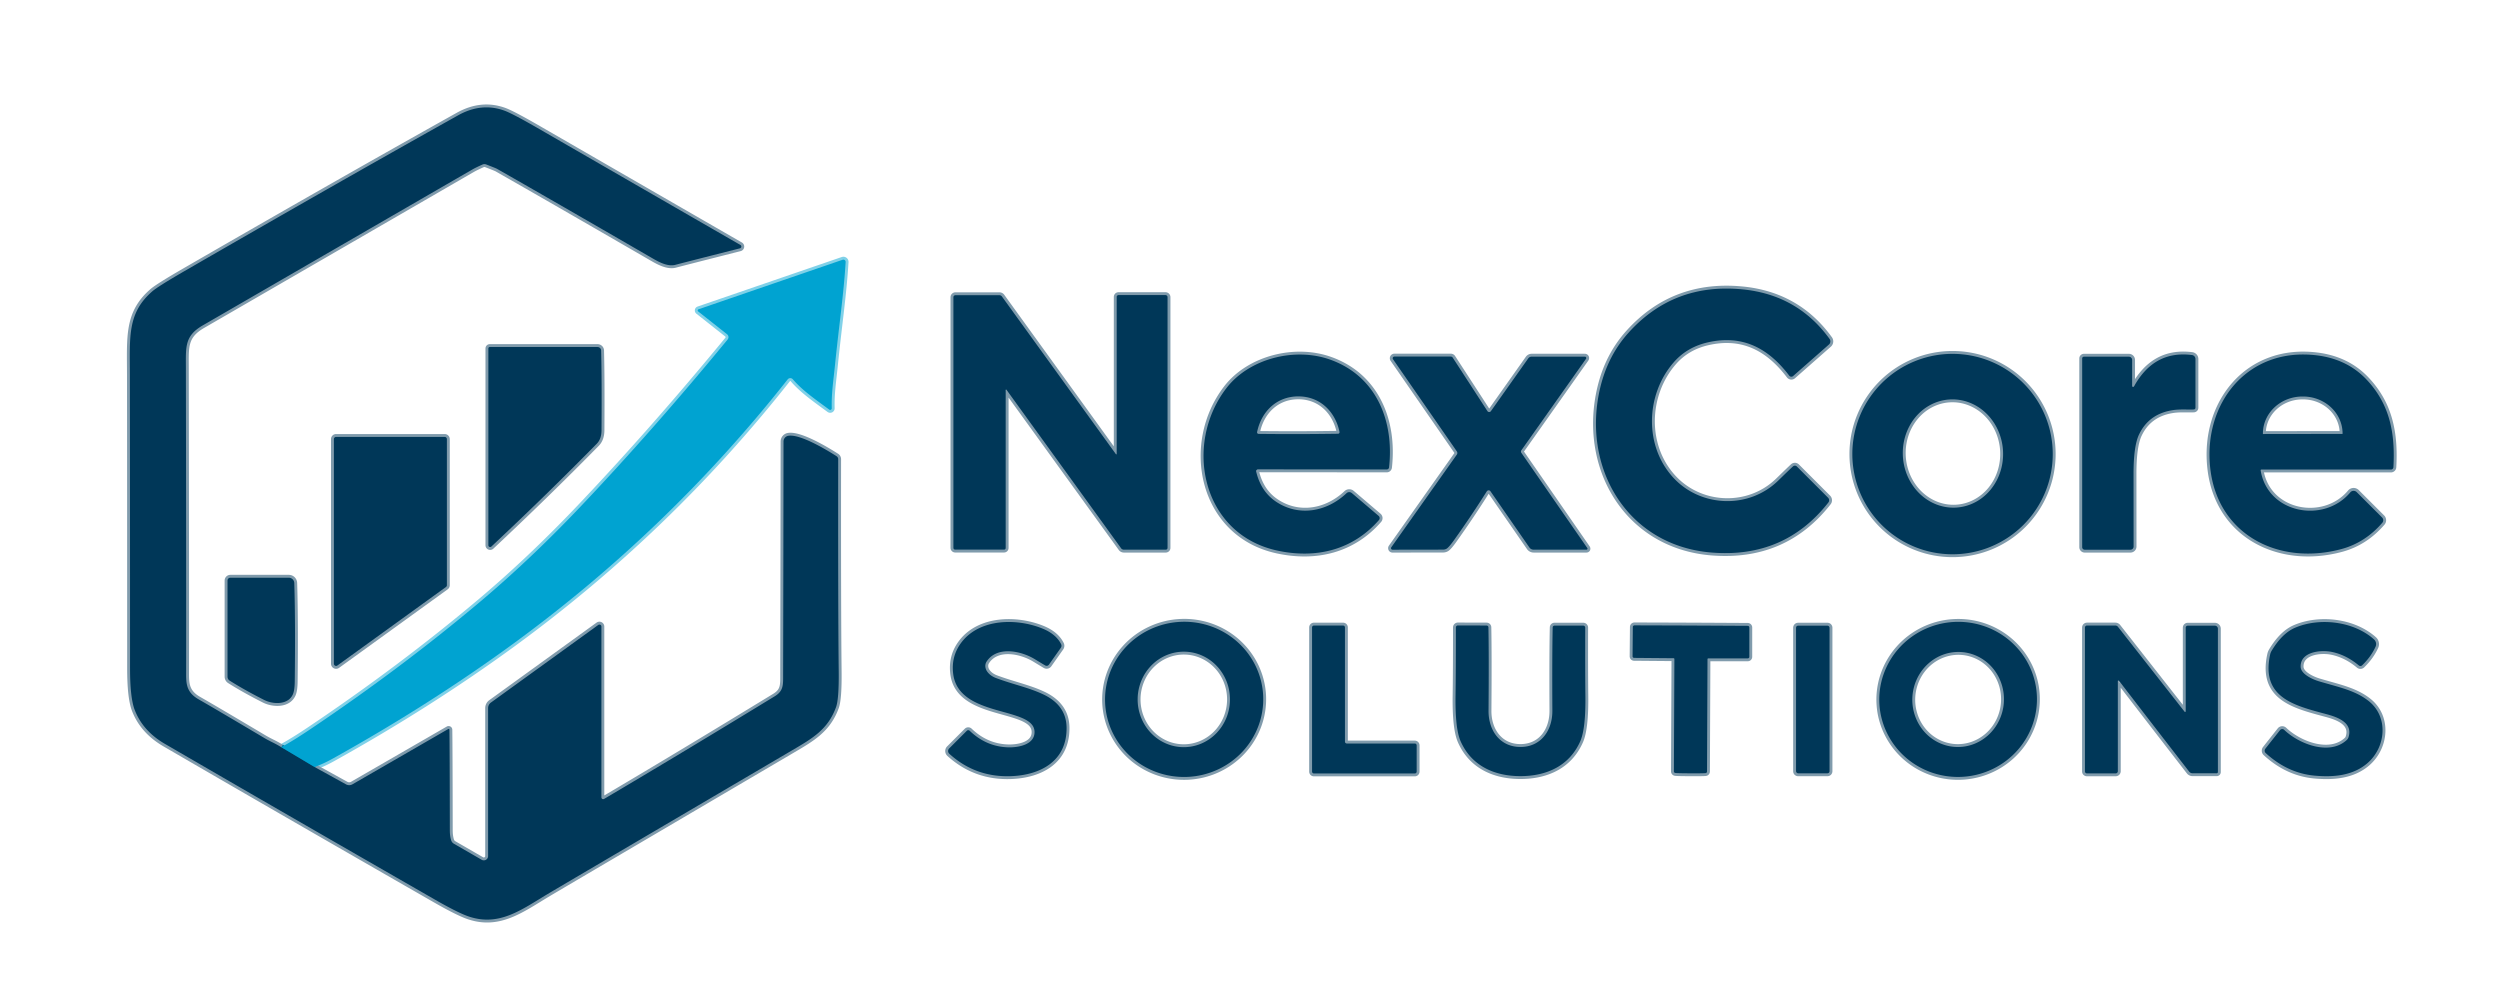
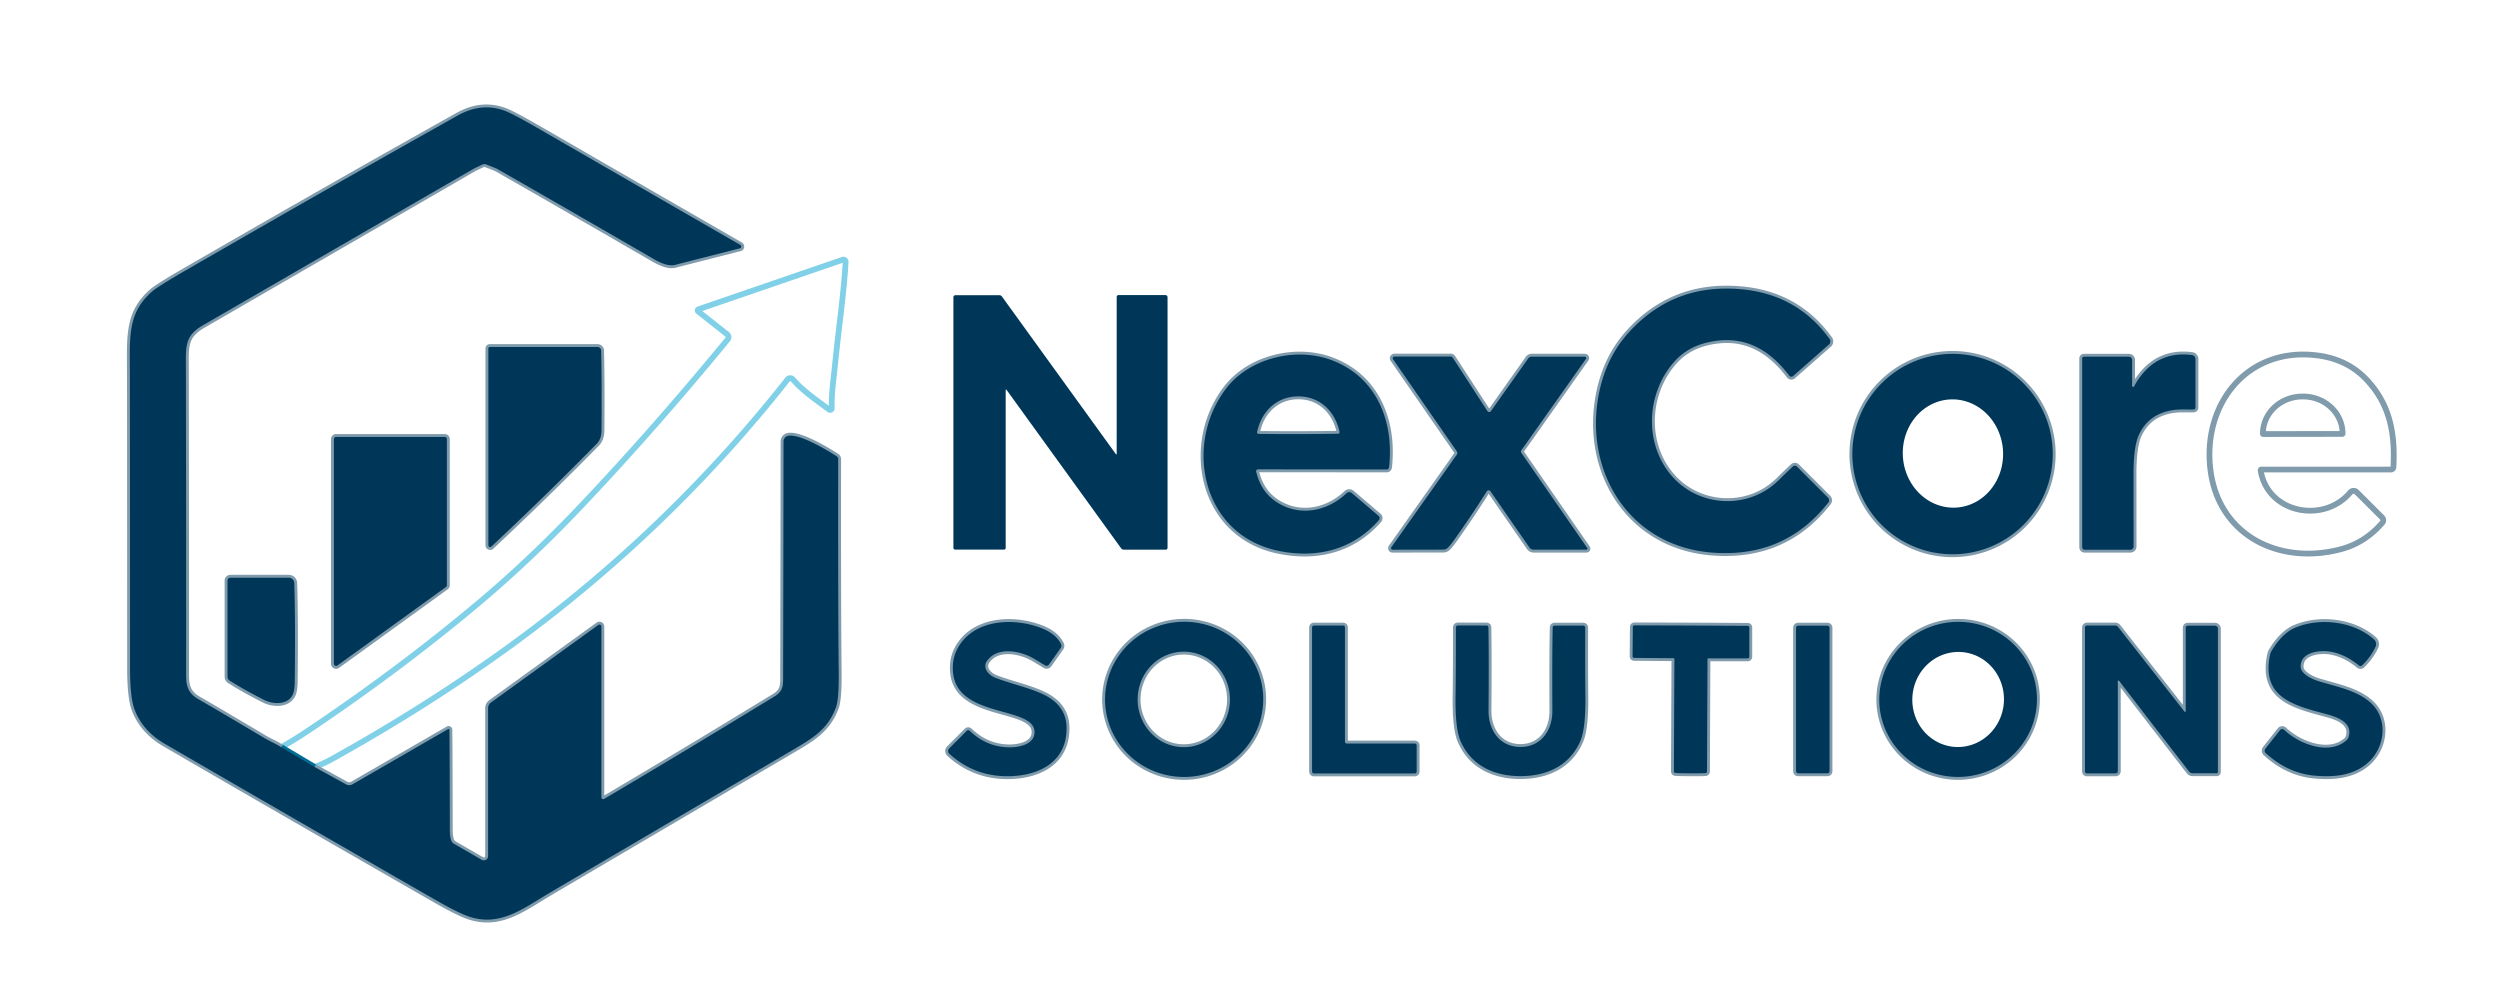
<svg xmlns="http://www.w3.org/2000/svg" version="1.1" viewBox="0.00 0.00 866.00 344.00" style="background-color:transparent;">
  <g stroke-width="2.00" fill="none" stroke-linecap="butt">
    <path stroke="#80d1e8" vector-effect="non-scaling-stroke" d="   M 108.97 265.69   Q 112.04 264.58 115.30 262.76   Q 148.94 244.05 177.77 223.00   Q 231.72 183.59 272.84 131.43   A 1.17 1.17 0.0 0 1 274.64 131.39   C 277.93 135.20 281.94 137.99 287.25 141.89   A 0.55 0.54 17.5 0 0 288.12 141.44   C 287.98 136.34 288.65 132.31 289.26 126.26   C 290.66 112.40 292.23 102.33 292.93 90.77   A 0.78 0.78 0.0 0 0 291.90 89.98   L 241.98 107.13   A 0.43 0.43 0.0 0 0 241.85 107.88   L 251.86 115.79   A 1.28 1.27 38.9 0 1 252.06 117.60   Q 226.40 148.81 201.17 175.41   Q 183.75 193.77 166.12 208.61   Q 139.06 231.37 107.70 252.46   Q 101.64 256.54 97.43 258.82" />
    <path stroke="#809bac" vector-effect="non-scaling-stroke" d="   M 97.43 258.82   Q 96.04 257.97 94.53 257.22   Q 92.67 256.30 91.59 255.66   Q 75.17 245.90 68.78 242.24   C 64.17 239.59 64.48 236.29 64.48 232.03   Q 64.52 204.09 64.39 127.49   C 64.38 120.11 63.92 116.37 70.23 112.72   Q 155.05 63.66 163.69 58.68   Q 164.81 58.03 167.15 56.99   A 1.66 1.65 -46.2 0 1 168.40 56.96   Q 171.80 58.27 172.21 58.51   Q 189.28 68.22 226.02 89.48   C 227.85 90.53 231.20 92.50 233.98 91.73   Q 235.45 91.32 256.32 86.02   A 0.63 0.63 0.0 0 0 256.48 84.86   Q 226.38 67.53 186.80 44.69   Q 177.75 39.46 174.87 38.38   Q 166.86 35.39 158.69 39.95   Q 116.98 63.25 63.93 93.89   Q 54.75 99.20 52.77 100.91   C 44.08 108.46 44.97 116.59 44.99 130.11   Q 45.04 162.61 45.05 231.50   Q 45.05 241.70 46.65 245.88   Q 49.47 253.23 57.11 257.67   Q 95.69 280.09 150.81 311.71   Q 158.80 316.29 162.48 317.51   C 173.02 321.00 180.71 315.07 189.69 309.70   Q 193.29 307.54 274.56 259.81   C 281.51 255.73 286.79 252.67 289.60 244.96   Q 290.64 242.11 290.53 232.44   Q 290.29 211.24 290.35 159.05   A 1.22 1.20 16.8 0 0 289.80 158.04   C 286.08 155.66 277.16 150.33 273.12 150.95   A 2.01 2.01 0.0 0 0 271.41 152.93   Q 271.36 198.54 271.28 233.25   C 271.27 237.11 271.53 239.25 268.40 241.17   Q 235.51 261.26 209.25 276.75   A 0.61 0.61 0.0 0 1 208.33 276.22   L 208.33 217.04   A 0.69 0.69 0.0 0 0 207.24 216.48   L 170.05 243.37   A 2.37 2.34 72.3 0 0 169.08 245.28   L 169.08 296.55   A 1.48 1.48 0.0 0 1 166.86 297.83   L 157.22 292.26   A 2.03 2.02 -84.1 0 1 156.30 291.12   Q 155.83 289.65 155.82 287.69   Q 155.78 259.16 155.68 252.78   A 0.28 0.28 0.0 0 0 155.26 252.54   L 122.10 271.68   A 2.27 2.26 44.2 0 1 119.88 271.71   L 108.97 265.69" />
    <path stroke="#006d95" vector-effect="non-scaling-stroke" d="   M 97.43 258.82   L 108.97 265.69" />
    <path stroke="#809bac" vector-effect="non-scaling-stroke" d="   M 621.08 161.57   Q 620.20 162.37 615.99 166.47   C 605.88 176.35 589.59 175.70 580.14 165.99   C 569.36 154.93 569.94 136.66 579.88 125.39   Q 584.43 120.24 591.56 118.60   C 603.76 115.80 612.65 120.73 619.79 130.12   A 0.92 0.92 0.0 0 0 621.14 130.26   L 633.56 119.33   A 1.43 1.43 0.0 0 0 633.77 117.42   Q 622.67 102.08 603.51 100.23   Q 579.78 97.94 564.20 115.17   Q 557.06 123.06 554.38 134.06   C 547.68 161.57 563.32 188.92 592.77 191.39   Q 618.12 193.51 633.34 174.07   A 1.26 1.26 0.0 0 0 633.24 172.40   L 622.44 161.60   A 0.99 0.98 -43.5 0 0 621.08 161.57" />
-     <path stroke="#809bac" vector-effect="non-scaling-stroke" d="   M 348.65 135.02   L 388.34 189.91   A 1.19 1.17 -17.2 0 0 389.31 190.41   L 403.82 190.41   A 0.63 0.62 90.0 0 0 404.44 189.78   L 404.44 102.94   A 0.72 0.72 0.0 0 0 403.72 102.22   L 387.45 102.22   A 0.63 0.63 0.0 0 0 386.82 102.85   L 386.82 157.25   A 0.15 0.14 -63.7 0 1 386.56 157.34   L 347.06 102.70   A 1.04 1.04 0.0 0 0 346.21 102.26   L 330.96 102.26   A 0.70 0.69 0.0 0 0 330.26 102.95   L 330.26 189.77   A 0.63 0.62 -0.0 0 0 330.89 190.39   L 347.80 190.39   A 0.57 0.57 0.0 0 0 348.37 189.82   L 348.37 135.11   A 0.15 0.15 0.0 0 1 348.65 135.02" />
    <path stroke="#809bac" vector-effect="non-scaling-stroke" d="   M 170.22 189.32   Q 189.44 171.30 206.72 153.71   Q 208.35 152.05 208.37 149.03   Q 208.49 131.15 208.24 121.43   A 1.26 1.25 -0.7 0 0 206.98 120.21   L 169.66 120.21   A 0.49 0.49 0.0 0 0 169.17 120.70   L 169.17 188.87   A 0.62 0.62 0.0 0 0 170.22 189.32" />
    <path stroke="#809bac" vector-effect="non-scaling-stroke" d="   M 711.07 157.29   A 34.71 34.71 0.0 0 0 676.36 122.58   A 34.71 34.71 0.0 0 0 641.65 157.29   A 34.71 34.71 0.0 0 0 676.36 192.00   A 34.71 34.71 0.0 0 0 711.07 157.29" />
    <path stroke="#809bac" vector-effect="non-scaling-stroke" d="   M 738.57 133.69   L 738.57 124.68   A 1.12 1.12 0.0 0 0 737.45 123.56   L 721.86 123.56   A 0.60 0.59 90.0 0 0 721.27 124.16   L 721.27 189.54   A 0.88 0.88 0.0 0 0 722.15 190.42   L 737.98 190.42   A 1.10 1.09 0.3 0 0 739.08 189.34   Q 739.08 188.15 739.06 164.18   Q 739.05 154.55 740.95 150.54   Q 744.28 143.50 752.32 142.13   C 755.08 141.65 757.74 141.95 759.93 141.84   A 0.61 0.60 -1.5 0 0 760.51 141.24   L 760.51 124.36   A 1.40 1.39 3.8 0 0 759.29 122.98   C 749.94 121.80 743.57 126.04 739.22 133.85   A 0.35 0.34 -30.7 0 1 738.57 133.69" />
    <path stroke="#809bac" vector-effect="non-scaling-stroke" d="   M 435.32 162.78   L 435.58 162.59   A 0.13 0.04 -28.2 0 1 435.63 162.58   L 480.37 162.62   A 0.81 0.80 -86.8 0 0 481.17 161.90   C 482.96 145.83 476.81 130.28 460.75 124.57   C 448.44 120.18 432.70 124.25 424.86 134.42   C 409.93 153.78 416.16 184.94 442.33 190.69   C 455.78 193.65 468.53 190.60 477.67 180.14   A 1.01 1.01 0.0 0 0 477.56 178.71   L 468.29 170.81   A 1.40 1.39 43.4 0 0 466.42 170.86   C 459.61 177.32 449.89 179.05 442.04 173.80   Q 436.76 170.27 435.12 163.30   A 0.51 0.50 66.7 0 1 435.32 162.78" />
    <path stroke="#809bac" vector-effect="non-scaling-stroke" d="   M 783.09 162.92   A 0.23 0.23 0.0 0 1 783.32 162.65   L 828.22 162.65   A 0.86 0.86 0.0 0 0 829.08 161.83   C 829.71 150.29 827.97 140.04 819.58 131.29   Q 812.95 124.39 802.58 123.10   C 778.55 120.12 763.00 139.74 765.66 162.44   C 768.35 185.47 789.62 196.03 811.15 190.17   Q 819.30 187.95 825.23 181.09   A 1.35 1.34 43.1 0 0 825.16 179.26   L 816.36 170.47   A 1.51 1.50 42.7 0 0 814.14 170.56   C 804.98 181.51 785.47 177.87 783.09 162.92" />
    <path stroke="#809bac" vector-effect="non-scaling-stroke" d="   M 548.99 123.54   L 530.60 123.54   A 1.53 1.51 17.1 0 0 529.35 124.19   L 516.45 142.42   A 0.73 0.73 0.0 0 1 515.24 142.40   L 503.22 123.88   A 0.81 0.81 0.0 0 0 502.54 123.51   L 483.03 123.51   A 0.59 0.59 0.0 0 0 482.54 124.44   L 504.65 156.37   A 0.97 0.97 0.0 0 1 504.65 157.47   L 481.94 189.59   A 0.53 0.53 0.0 0 0 482.37 190.42   L 499.90 190.39   A 2.39 2.38 -61.3 0 0 501.19 190.01   Q 502.01 189.43 503.65 187.14   Q 509.63 178.76 515.02 170.21   A 0.77 0.77 0.0 0 1 516.30 170.18   L 529.77 189.63   A 1.81 1.81 0.0 0 0 531.26 190.41   L 549.56 190.41   A 0.35 0.35 0.0 0 0 549.85 189.86   L 526.99 156.85   A 0.76 0.76 0.0 0 1 527.00 155.98   L 549.39 124.30   A 0.49 0.48 17.5 0 0 548.99 123.54" />
    <path stroke="#809bac" vector-effect="non-scaling-stroke" d="   M 116.42 151.35   A 0.76 0.76 0.0 0 0 115.66 152.11   L 115.66 229.91   A 0.76 0.76 0.0 0 0 116.87 230.53   L 154.49 203.33   A 0.76 0.76 0.0 0 0 154.80 202.71   L 154.80 152.11   A 0.76 0.76 0.0 0 0 154.04 151.35   L 116.42 151.35" />
    <path stroke="#809bac" vector-effect="non-scaling-stroke" d="   M 78.81 201.11   L 78.81 234.40   A 1.63 1.63 0.0 0 0 79.57 235.78   Q 84.73 239.04 91.54 242.48   C 94.63 244.03 99.86 244.26 101.48 240.45   Q 102.06 239.09 102.10 236.07   Q 102.35 215.63 101.94 201.98   A 1.91 1.91 0.0 0 0 100.03 200.12   L 79.80 200.12   A 0.99 0.99 0.0 0 0 78.81 201.11" />
    <path stroke="#809bac" vector-effect="non-scaling-stroke" d="   M 334.90 253.15   L 328.80 259.25   A 1.29 1.28 43.6 0 0 328.85 261.11   Q 337.88 269.32 350.24 268.86   C 360.58 268.47 369.67 263.54 369.46 251.92   C 369.35 246.26 366.05 242.75 361.42 240.55   C 356.42 238.18 351.23 237.18 345.11 234.91   Q 343.01 234.13 341.94 232.60   A 3.24 2.86 45.4 0 1 341.75 229.18   C 345.33 223.69 353.67 225.42 358.46 228.34   Q 361.48 230.18 362.08 230.52   A 0.97 0.97 0.0 0 0 363.35 230.24   L 367.47 224.40   A 1.22 1.20 -40.8 0 0 367.57 223.15   Q 365.82 219.63 361.03 217.70   C 352.17 214.11 339.58 214.29 333.25 222.27   Q 329.39 227.14 330.19 233.45   C 332.12 248.74 358.07 244.60 358.36 253.44   C 358.51 257.89 352.91 258.98 349.24 258.88   Q 341.66 258.66 335.90 253.14   A 0.71 0.71 0.0 0 0 334.90 253.15" />
    <path stroke="#809bac" vector-effect="non-scaling-stroke" d="   M 437.562 241.017   A 27.40 26.88 -2.6 0 0 408.971 215.408   A 27.40 26.88 -2.6 0 0 382.818 243.503   A 27.40 26.88 -2.6 0 0 411.409 269.112   A 27.40 26.88 -2.6 0 0 437.562 241.017" />
    <path stroke="#809bac" vector-effect="non-scaling-stroke" d="   M 705.534 240.365   A 27.31 26.86 -4.0 0 0 676.416 215.475   A 27.31 26.86 -4.0 0 0 651.047 244.175   A 27.31 26.86 -4.0 0 0 680.164 269.065   A 27.31 26.86 -4.0 0 0 705.534 240.365" />
    <path stroke="#809bac" vector-effect="non-scaling-stroke" d="   M 818.24 230.47   Q 821.31 227.51 822.89 224.03   A 2.21 2.20 33.0 0 0 822.34 221.47   C 815.14 215.08 803.34 213.89 795.02 217.45   Q 790.56 219.35 786.90 225.42   A 4.32 4.32 0.0 0 0 786.37 226.77   C 783.13 241.72 794.80 244.40 805.87 247.38   C 809.75 248.42 815.12 250.34 813.53 255.36   A 2.24 2.23 -12.7 0 1 812.90 256.35   C 806.88 261.89 796.29 257.67 791.25 252.83   A 0.99 0.99 0.0 0 0 789.79 252.93   L 784.72 259.35   A 1.11 1.11 0.0 0 0 784.84 260.86   Q 792.40 267.79 801.69 268.67   C 808.26 269.29 814.94 268.71 819.96 264.46   C 826.54 258.90 827.47 248.29 820.44 242.79   C 815.78 239.13 810.19 238.06 803.26 236.00   C 801.15 235.37 796.98 233.54 796.94 230.94   C 796.85 225.71 803.96 225.05 807.73 225.82   Q 812.72 226.85 817.10 230.51   A 0.86 0.85 42.9 0 0 818.24 230.47" />
    <path stroke="#809bac" vector-effect="non-scaling-stroke" d="   M 733.66 235.80   Q 733.87 235.62 734.10 235.91   Q 746.24 251.71 758.31 267.27   A 1.52 1.50 -18.4 0 0 759.51 267.86   L 767.85 267.86   A 0.43 0.43 0.0 0 0 768.28 267.43   L 768.28 217.78   A 1.05 1.04 0.0 0 0 767.23 216.74   L 757.82 216.74   A 0.69 0.69 0.0 0 0 757.13 217.43   L 757.13 246.40   A 0.22 0.22 0.0 0 1 756.74 246.54   L 733.64 217.11   A 1.16 1.13 -18.7 0 0 732.74 216.68   L 722.94 216.68   A 0.71 0.70 -0.0 0 0 722.23 217.38   L 722.23 267.23   A 0.67 0.67 0.0 0 0 722.90 267.90   L 732.87 267.90   A 0.76 0.75 90.0 0 0 733.62 267.14   L 733.62 235.88   A 0.10 0.10 0.0 0 1 733.66 235.80" />
    <path stroke="#809bac" vector-effect="non-scaling-stroke" d="   M 490.73 258.20   A 0.65 0.65 0.0 0 0 490.08 257.55   L 466.54 257.55   A 0.65 0.65 0.0 0 1 465.89 256.90   L 465.89 217.34   A 0.65 0.65 0.0 0 0 465.24 216.69   L 455.15 216.69   A 0.65 0.65 0.0 0 0 454.50 217.34   L 454.50 267.28   A 0.65 0.65 0.0 0 0 455.15 267.93   L 490.08 267.93   A 0.65 0.65 0.0 0 0 490.73 267.28   L 490.73 258.20" />
    <path stroke="#809bac" vector-effect="non-scaling-stroke" d="   M 526.65 268.85   C 535.84 268.86 543.67 265.22 547.40 256.78   Q 549.32 252.43 549.18 240.94   Q 549.08 233.00 549.12 217.41   A 0.70 0.70 0.0 0 0 548.42 216.71   L 538.49 216.71   A 0.64 0.64 0.0 0 0 537.85 217.34   Q 537.64 226.92 537.74 246.22   C 537.77 253.02 533.80 258.76 526.67 258.75   C 519.54 258.74 515.58 252.99 515.63 246.19   Q 515.78 226.89 515.59 217.31   A 0.64 0.64 0.0 0 0 514.96 216.68   L 505.03 216.65   A 0.70 0.70 0.0 0 0 504.32 217.35   Q 504.32 232.94 504.20 240.88   Q 504.03 252.37 505.94 256.72   C 509.65 265.18 517.47 268.84 526.65 268.85" />
    <path stroke="#809bac" vector-effect="non-scaling-stroke" d="   M 585.57 267.88   Q 590.24 267.90 590.85 267.80   A 0.55 0.55 0.0 0 0 591.31 267.26   L 591.48 228.33   A 0.28 0.27 0.0 0 1 591.76 228.06   L 605.43 228.06   A 0.54 0.54 0.0 0 0 605.97 227.52   L 605.97 217.36   A 0.58 0.57 0.2 0 0 605.40 216.79   Q 589.07 216.70 585.79 216.69   Q 582.51 216.67 566.19 216.62   A 0.58 0.57 0.2 0 0 565.61 217.19   L 565.52 227.35   A 0.54 0.54 0.0 0 0 566.06 227.89   L 579.73 228.01   A 0.28 0.27 0.5 0 1 580.01 228.28   L 579.84 267.21   A 0.55 0.55 0.0 0 0 580.30 267.75   Q 580.91 267.86 585.57 267.88" />
    <path stroke="#809bac" vector-effect="non-scaling-stroke" d="   M 633.75 217.44   A 0.72 0.72 0.0 0 0 633.03 216.72   L 622.87 216.72   A 0.72 0.72 0.0 0 0 622.15 217.44   L 622.15 267.16   A 0.72 0.72 0.0 0 0 622.87 267.88   L 633.03 267.88   A 0.72 0.72 0.0 0 0 633.75 267.16   L 633.75 217.44" />
-     <path stroke="#809bac" vector-effect="non-scaling-stroke" d="   M 675.322 138.377   A 18.76 17.37 -93.6 0 0 659.164 158.191   A 18.76 17.37 -93.6 0 0 677.678 175.823   A 18.76 17.37 -93.6 0 0 693.836 156.009   A 18.76 17.37 -93.6 0 0 675.322 138.377" />
    <path stroke="#809bac" vector-effect="non-scaling-stroke" d="   M 449.73 150.37   Q 456.43 150.35 463.49 150.25   A 0.54 0.53 83.9 0 0 464.01 149.60   C 462.51 142.50 457.20 137.29 449.71 137.31   C 442.21 137.32 436.93 142.55 435.46 149.66   A 0.54 0.53 -84.1 0 0 435.97 150.30   Q 443.04 150.38 449.73 150.37" />
-     <path stroke="#809bac" vector-effect="non-scaling-stroke" d="   M 783.97 150.35   L 811.37 150.31   A 0.10 0.10 0.0 0 0 811.47 150.21   L 811.47 150.15   A 13.69 12.82 -0.1 0 0 797.76 137.35   L 797.54 137.35   A 13.69 12.82 -0.1 0 0 783.87 150.19   L 783.87 150.25   A 0.10 0.10 0.0 0 0 783.97 150.35" />
+     <path stroke="#809bac" vector-effect="non-scaling-stroke" d="   M 783.97 150.35   L 811.37 150.31   A 0.10 0.10 0.0 0 0 811.47 150.21   A 13.69 12.82 -0.1 0 0 797.76 137.35   L 797.54 137.35   A 13.69 12.82 -0.1 0 0 783.87 150.19   L 783.87 150.25   A 0.10 0.10 0.0 0 0 783.97 150.35" />
    <path stroke="#809bac" vector-effect="non-scaling-stroke" d="   M 410.243 225.741   A 16.54 15.99 -89.4 0 0 394.081 242.113   A 16.54 15.99 -89.4 0 0 409.897 258.819   A 16.54 15.99 -89.4 0 0 426.059 242.447   A 16.54 15.99 -89.4 0 0 410.243 225.741" />
-     <path stroke="#809bac" vector-effect="non-scaling-stroke" d="   M 679.564 225.879   A 16.47 15.87 -85.6 0 0 662.477 241.083   A 16.47 15.87 -85.6 0 0 677.036 258.721   A 16.47 15.87 -85.6 0 0 694.123 243.518   A 16.47 15.87 -85.6 0 0 679.564 225.879" />
  </g>
  <path fill="none" d="   M 866.00 0.00   L 866.00 344.00   L 0.00 344.00   L 0.00 0.00   L 866.00 0.00   Z   M 108.97 265.69   Q 112.04 264.58 115.30 262.76   Q 148.94 244.05 177.77 223.00   Q 231.72 183.59 272.84 131.43   A 1.17 1.17 0.0 0 1 274.64 131.39   C 277.93 135.20 281.94 137.99 287.25 141.89   A 0.55 0.54 17.5 0 0 288.12 141.44   C 287.98 136.34 288.65 132.31 289.26 126.26   C 290.66 112.40 292.23 102.33 292.93 90.77   A 0.78 0.78 0.0 0 0 291.90 89.98   L 241.98 107.13   A 0.43 0.43 0.0 0 0 241.85 107.88   L 251.86 115.79   A 1.28 1.27 38.9 0 1 252.06 117.60   Q 226.40 148.81 201.17 175.41   Q 183.75 193.77 166.12 208.61   Q 139.06 231.37 107.70 252.46   Q 101.64 256.54 97.43 258.82   Q 96.04 257.97 94.53 257.22   Q 92.67 256.30 91.59 255.66   Q 75.17 245.90 68.78 242.24   C 64.17 239.59 64.48 236.29 64.48 232.03   Q 64.52 204.09 64.39 127.49   C 64.38 120.11 63.92 116.37 70.23 112.72   Q 155.05 63.66 163.69 58.68   Q 164.81 58.03 167.15 56.99   A 1.66 1.65 -46.2 0 1 168.40 56.96   Q 171.80 58.27 172.21 58.51   Q 189.28 68.22 226.02 89.48   C 227.85 90.53 231.20 92.50 233.98 91.73   Q 235.45 91.32 256.32 86.02   A 0.63 0.63 0.0 0 0 256.48 84.86   Q 226.38 67.53 186.80 44.69   Q 177.75 39.46 174.87 38.38   Q 166.86 35.39 158.69 39.95   Q 116.98 63.25 63.93 93.89   Q 54.75 99.20 52.77 100.91   C 44.08 108.46 44.97 116.59 44.99 130.11   Q 45.04 162.61 45.05 231.50   Q 45.05 241.70 46.65 245.88   Q 49.47 253.23 57.11 257.67   Q 95.69 280.09 150.81 311.71   Q 158.80 316.29 162.48 317.51   C 173.02 321.00 180.71 315.07 189.69 309.70   Q 193.29 307.54 274.56 259.81   C 281.51 255.73 286.79 252.67 289.60 244.96   Q 290.64 242.11 290.53 232.44   Q 290.29 211.24 290.35 159.05   A 1.22 1.20 16.8 0 0 289.80 158.04   C 286.08 155.66 277.16 150.33 273.12 150.95   A 2.01 2.01 0.0 0 0 271.41 152.93   Q 271.36 198.54 271.28 233.25   C 271.27 237.11 271.53 239.25 268.40 241.17   Q 235.51 261.26 209.25 276.75   A 0.61 0.61 0.0 0 1 208.33 276.22   L 208.33 217.04   A 0.69 0.69 0.0 0 0 207.24 216.48   L 170.05 243.37   A 2.37 2.34 72.3 0 0 169.08 245.28   L 169.08 296.55   A 1.48 1.48 0.0 0 1 166.86 297.83   L 157.22 292.26   A 2.03 2.02 -84.1 0 1 156.30 291.12   Q 155.83 289.65 155.82 287.69   Q 155.78 259.16 155.68 252.78   A 0.28 0.28 0.0 0 0 155.26 252.54   L 122.10 271.68   A 2.27 2.26 44.2 0 1 119.88 271.71   L 108.97 265.69   Z   M 621.08 161.57   Q 620.20 162.37 615.99 166.47   C 605.88 176.35 589.59 175.70 580.14 165.99   C 569.36 154.93 569.94 136.66 579.88 125.39   Q 584.43 120.24 591.56 118.60   C 603.76 115.80 612.65 120.73 619.79 130.12   A 0.92 0.92 0.0 0 0 621.14 130.26   L 633.56 119.33   A 1.43 1.43 0.0 0 0 633.77 117.42   Q 622.67 102.08 603.51 100.23   Q 579.78 97.94 564.20 115.17   Q 557.06 123.06 554.38 134.06   C 547.68 161.57 563.32 188.92 592.77 191.39   Q 618.12 193.51 633.34 174.07   A 1.26 1.26 0.0 0 0 633.24 172.40   L 622.44 161.60   A 0.99 0.98 -43.5 0 0 621.08 161.57   Z   M 348.65 135.02   L 388.34 189.91   A 1.19 1.17 -17.2 0 0 389.31 190.41   L 403.82 190.41   A 0.63 0.62 90.0 0 0 404.44 189.78   L 404.44 102.94   A 0.72 0.72 0.0 0 0 403.72 102.22   L 387.45 102.22   A 0.63 0.63 0.0 0 0 386.82 102.85   L 386.82 157.25   A 0.15 0.14 -63.7 0 1 386.56 157.34   L 347.06 102.70   A 1.04 1.04 0.0 0 0 346.21 102.26   L 330.96 102.26   A 0.70 0.69 0.0 0 0 330.26 102.95   L 330.26 189.77   A 0.63 0.62 -0.0 0 0 330.89 190.39   L 347.80 190.39   A 0.57 0.57 0.0 0 0 348.37 189.82   L 348.37 135.11   A 0.15 0.15 0.0 0 1 348.65 135.02   Z   M 170.22 189.32   Q 189.44 171.30 206.72 153.71   Q 208.35 152.05 208.37 149.03   Q 208.49 131.15 208.24 121.43   A 1.26 1.25 -0.7 0 0 206.98 120.21   L 169.66 120.21   A 0.49 0.49 0.0 0 0 169.17 120.70   L 169.17 188.87   A 0.62 0.62 0.0 0 0 170.22 189.32   Z   M 711.07 157.29   A 34.71 34.71 0.0 0 0 676.36 122.58   A 34.71 34.71 0.0 0 0 641.65 157.29   A 34.71 34.71 0.0 0 0 676.36 192.00   A 34.71 34.71 0.0 0 0 711.07 157.29   Z   M 738.57 133.69   L 738.57 124.68   A 1.12 1.12 0.0 0 0 737.45 123.56   L 721.86 123.56   A 0.60 0.59 90.0 0 0 721.27 124.16   L 721.27 189.54   A 0.88 0.88 0.0 0 0 722.15 190.42   L 737.98 190.42   A 1.10 1.09 0.3 0 0 739.08 189.34   Q 739.08 188.15 739.06 164.18   Q 739.05 154.55 740.95 150.54   Q 744.28 143.50 752.32 142.13   C 755.08 141.65 757.74 141.95 759.93 141.84   A 0.61 0.60 -1.5 0 0 760.51 141.24   L 760.51 124.36   A 1.40 1.39 3.8 0 0 759.29 122.98   C 749.94 121.80 743.57 126.04 739.22 133.85   A 0.35 0.34 -30.7 0 1 738.57 133.69   Z   M 435.32 162.78   L 435.58 162.59   A 0.13 0.04 -28.2 0 1 435.63 162.58   L 480.37 162.62   A 0.81 0.80 -86.8 0 0 481.17 161.90   C 482.96 145.83 476.81 130.28 460.75 124.57   C 448.44 120.18 432.70 124.25 424.86 134.42   C 409.93 153.78 416.16 184.94 442.33 190.69   C 455.78 193.65 468.53 190.60 477.67 180.14   A 1.01 1.01 0.0 0 0 477.56 178.71   L 468.29 170.81   A 1.40 1.39 43.4 0 0 466.42 170.86   C 459.61 177.32 449.89 179.05 442.04 173.80   Q 436.76 170.27 435.12 163.30   A 0.51 0.50 66.7 0 1 435.32 162.78   Z   M 783.09 162.92   A 0.23 0.23 0.0 0 1 783.32 162.65   L 828.22 162.65   A 0.86 0.86 0.0 0 0 829.08 161.83   C 829.71 150.29 827.97 140.04 819.58 131.29   Q 812.95 124.39 802.58 123.10   C 778.55 120.12 763.00 139.74 765.66 162.44   C 768.35 185.47 789.62 196.03 811.15 190.17   Q 819.30 187.95 825.23 181.09   A 1.35 1.34 43.1 0 0 825.16 179.26   L 816.36 170.47   A 1.51 1.50 42.7 0 0 814.14 170.56   C 804.98 181.51 785.47 177.87 783.09 162.92   Z   M 548.99 123.54   L 530.60 123.54   A 1.53 1.51 17.1 0 0 529.35 124.19   L 516.45 142.42   A 0.73 0.73 0.0 0 1 515.24 142.40   L 503.22 123.88   A 0.81 0.81 0.0 0 0 502.54 123.51   L 483.03 123.51   A 0.59 0.59 0.0 0 0 482.54 124.44   L 504.65 156.37   A 0.97 0.97 0.0 0 1 504.65 157.47   L 481.94 189.59   A 0.53 0.53 0.0 0 0 482.37 190.42   L 499.90 190.39   A 2.39 2.38 -61.3 0 0 501.19 190.01   Q 502.01 189.43 503.65 187.14   Q 509.63 178.76 515.02 170.21   A 0.77 0.77 0.0 0 1 516.30 170.18   L 529.77 189.63   A 1.81 1.81 0.0 0 0 531.26 190.41   L 549.56 190.41   A 0.35 0.35 0.0 0 0 549.85 189.86   L 526.99 156.85   A 0.76 0.76 0.0 0 1 527.00 155.98   L 549.39 124.30   A 0.49 0.48 17.5 0 0 548.99 123.54   Z   M 116.42 151.35   A 0.76 0.76 0.0 0 0 115.66 152.11   L 115.66 229.91   A 0.76 0.76 0.0 0 0 116.87 230.53   L 154.49 203.33   A 0.76 0.76 0.0 0 0 154.80 202.71   L 154.80 152.11   A 0.76 0.76 0.0 0 0 154.04 151.35   L 116.42 151.35   Z   M 78.81 201.11   L 78.81 234.40   A 1.63 1.63 0.0 0 0 79.57 235.78   Q 84.73 239.04 91.54 242.48   C 94.63 244.03 99.86 244.26 101.48 240.45   Q 102.06 239.09 102.10 236.07   Q 102.35 215.63 101.94 201.98   A 1.91 1.91 0.0 0 0 100.03 200.12   L 79.80 200.12   A 0.99 0.99 0.0 0 0 78.81 201.11   Z   M 334.90 253.15   L 328.80 259.25   A 1.29 1.28 43.6 0 0 328.85 261.11   Q 337.88 269.32 350.24 268.86   C 360.58 268.47 369.67 263.54 369.46 251.92   C 369.35 246.26 366.05 242.75 361.42 240.55   C 356.42 238.18 351.23 237.18 345.11 234.91   Q 343.01 234.13 341.94 232.60   A 3.24 2.86 45.4 0 1 341.75 229.18   C 345.33 223.69 353.67 225.42 358.46 228.34   Q 361.48 230.18 362.08 230.52   A 0.97 0.97 0.0 0 0 363.35 230.24   L 367.47 224.40   A 1.22 1.20 -40.8 0 0 367.57 223.15   Q 365.82 219.63 361.03 217.70   C 352.17 214.11 339.58 214.29 333.25 222.27   Q 329.39 227.14 330.19 233.45   C 332.12 248.74 358.07 244.60 358.36 253.44   C 358.51 257.89 352.91 258.98 349.24 258.88   Q 341.66 258.66 335.90 253.14   A 0.71 0.71 0.0 0 0 334.90 253.15   Z   M 437.562 241.017   A 27.40 26.88 -2.6 0 0 408.971 215.408   A 27.40 26.88 -2.6 0 0 382.818 243.503   A 27.40 26.88 -2.6 0 0 411.409 269.112   A 27.40 26.88 -2.6 0 0 437.562 241.017   Z   M 705.534 240.365   A 27.31 26.86 -4.0 0 0 676.416 215.475   A 27.31 26.86 -4.0 0 0 651.047 244.175   A 27.31 26.86 -4.0 0 0 680.164 269.065   A 27.31 26.86 -4.0 0 0 705.534 240.365   Z   M 818.24 230.47   Q 821.31 227.51 822.89 224.03   A 2.21 2.20 33.0 0 0 822.34 221.47   C 815.14 215.08 803.34 213.89 795.02 217.45   Q 790.56 219.35 786.90 225.42   A 4.32 4.32 0.0 0 0 786.37 226.77   C 783.13 241.72 794.80 244.40 805.87 247.38   C 809.75 248.42 815.12 250.34 813.53 255.36   A 2.24 2.23 -12.7 0 1 812.90 256.35   C 806.88 261.89 796.29 257.67 791.25 252.83   A 0.99 0.99 0.0 0 0 789.79 252.93   L 784.72 259.35   A 1.11 1.11 0.0 0 0 784.84 260.86   Q 792.40 267.79 801.69 268.67   C 808.26 269.29 814.94 268.71 819.96 264.46   C 826.54 258.90 827.47 248.29 820.44 242.79   C 815.78 239.13 810.19 238.06 803.26 236.00   C 801.15 235.37 796.98 233.54 796.94 230.94   C 796.85 225.71 803.96 225.05 807.73 225.82   Q 812.72 226.85 817.10 230.51   A 0.86 0.85 42.9 0 0 818.24 230.47   Z   M 733.66 235.80   Q 733.87 235.62 734.10 235.91   Q 746.24 251.71 758.31 267.27   A 1.52 1.50 -18.4 0 0 759.51 267.86   L 767.85 267.86   A 0.43 0.43 0.0 0 0 768.28 267.43   L 768.28 217.78   A 1.05 1.04 0.0 0 0 767.23 216.74   L 757.82 216.74   A 0.69 0.69 0.0 0 0 757.13 217.43   L 757.13 246.40   A 0.22 0.22 0.0 0 1 756.74 246.54   L 733.64 217.11   A 1.16 1.13 -18.7 0 0 732.74 216.68   L 722.94 216.68   A 0.71 0.70 -0.0 0 0 722.23 217.38   L 722.23 267.23   A 0.67 0.67 0.0 0 0 722.90 267.90   L 732.87 267.90   A 0.76 0.75 90.0 0 0 733.62 267.14   L 733.62 235.88   A 0.10 0.10 0.0 0 1 733.66 235.80   Z   M 490.73 258.20   A 0.65 0.65 0.0 0 0 490.08 257.55   L 466.54 257.55   A 0.65 0.65 0.0 0 1 465.89 256.90   L 465.89 217.34   A 0.65 0.65 0.0 0 0 465.24 216.69   L 455.15 216.69   A 0.65 0.65 0.0 0 0 454.50 217.34   L 454.50 267.28   A 0.65 0.65 0.0 0 0 455.15 267.93   L 490.08 267.93   A 0.65 0.65 0.0 0 0 490.73 267.28   L 490.73 258.20   Z   M 526.65 268.85   C 535.84 268.86 543.67 265.22 547.40 256.78   Q 549.32 252.43 549.18 240.94   Q 549.08 233.00 549.12 217.41   A 0.70 0.70 0.0 0 0 548.42 216.71   L 538.49 216.71   A 0.64 0.64 0.0 0 0 537.85 217.34   Q 537.64 226.92 537.74 246.22   C 537.77 253.02 533.80 258.76 526.67 258.75   C 519.54 258.74 515.58 252.99 515.63 246.19   Q 515.78 226.89 515.59 217.31   A 0.64 0.64 0.0 0 0 514.96 216.68   L 505.03 216.65   A 0.70 0.70 0.0 0 0 504.32 217.35   Q 504.32 232.94 504.20 240.88   Q 504.03 252.37 505.94 256.72   C 509.65 265.18 517.47 268.84 526.65 268.85   Z   M 585.57 267.88   Q 590.24 267.90 590.85 267.80   A 0.55 0.55 0.0 0 0 591.31 267.26   L 591.48 228.33   A 0.28 0.27 0.0 0 1 591.76 228.06   L 605.43 228.06   A 0.54 0.54 0.0 0 0 605.97 227.52   L 605.97 217.36   A 0.58 0.57 0.2 0 0 605.40 216.79   Q 589.07 216.70 585.79 216.69   Q 582.51 216.67 566.19 216.62   A 0.58 0.57 0.2 0 0 565.61 217.19   L 565.52 227.35   A 0.54 0.54 0.0 0 0 566.06 227.89   L 579.73 228.01   A 0.28 0.27 0.5 0 1 580.01 228.28   L 579.84 267.21   A 0.55 0.55 0.0 0 0 580.30 267.75   Q 580.91 267.86 585.57 267.88   Z   M 633.75 217.44   A 0.72 0.72 0.0 0 0 633.03 216.72   L 622.87 216.72   A 0.72 0.72 0.0 0 0 622.15 217.44   L 622.15 267.16   A 0.72 0.72 0.0 0 0 622.87 267.88   L 633.03 267.88   A 0.72 0.72 0.0 0 0 633.75 267.16   L 633.75 217.44   Z" />
  <path fill="#003758" d="   M 97.43 258.82   L 108.97 265.69   L 119.88 271.71   A 2.27 2.26 44.2 0 0 122.10 271.68   L 155.26 252.54   A 0.28 0.28 0.0 0 1 155.68 252.78   Q 155.78 259.16 155.82 287.69   Q 155.83 289.65 156.30 291.12   A 2.03 2.02 -84.1 0 0 157.22 292.26   L 166.86 297.83   A 1.48 1.48 0.0 0 0 169.08 296.55   L 169.08 245.28   A 2.37 2.34 72.3 0 1 170.05 243.37   L 207.24 216.48   A 0.69 0.69 0.0 0 1 208.33 217.04   L 208.33 276.22   A 0.61 0.61 0.0 0 0 209.25 276.75   Q 235.51 261.26 268.40 241.17   C 271.53 239.25 271.27 237.11 271.28 233.25   Q 271.36 198.54 271.41 152.93   A 2.01 2.01 0.0 0 1 273.12 150.95   C 277.16 150.33 286.08 155.66 289.80 158.04   A 1.22 1.20 16.8 0 1 290.35 159.05   Q 290.29 211.24 290.53 232.44   Q 290.64 242.11 289.60 244.96   C 286.79 252.67 281.51 255.73 274.56 259.81   Q 193.29 307.54 189.69 309.70   C 180.71 315.07 173.02 321.00 162.48 317.51   Q 158.80 316.29 150.81 311.71   Q 95.69 280.09 57.11 257.67   Q 49.47 253.23 46.65 245.88   Q 45.05 241.70 45.05 231.50   Q 45.04 162.61 44.99 130.11   C 44.97 116.59 44.08 108.46 52.77 100.91   Q 54.75 99.20 63.93 93.89   Q 116.98 63.25 158.69 39.95   Q 166.86 35.39 174.87 38.38   Q 177.75 39.46 186.80 44.69   Q 226.38 67.53 256.48 84.86   A 0.63 0.63 0.0 0 1 256.32 86.02   Q 235.45 91.32 233.98 91.73   C 231.20 92.50 227.85 90.53 226.02 89.48   Q 189.28 68.22 172.21 58.51   Q 171.80 58.27 168.40 56.96   A 1.66 1.65 -46.2 0 0 167.15 56.99   Q 164.81 58.03 163.69 58.68   Q 155.05 63.66 70.23 112.72   C 63.92 116.37 64.38 120.11 64.39 127.49   Q 64.52 204.09 64.48 232.03   C 64.48 236.29 64.17 239.59 68.78 242.24   Q 75.17 245.90 91.59 255.66   Q 92.67 256.30 94.53 257.22   Q 96.04 257.97 97.43 258.82   Z" />
-   <path fill="#00a3d1" d="   M 108.97 265.69   L 97.43 258.82   Q 101.64 256.54 107.70 252.46   Q 139.06 231.37 166.12 208.61   Q 183.75 193.77 201.17 175.41   Q 226.40 148.81 252.06 117.60   A 1.28 1.27 38.9 0 0 251.86 115.79   L 241.85 107.88   A 0.43 0.43 0.0 0 1 241.98 107.13   L 291.90 89.98   A 0.78 0.78 0.0 0 1 292.93 90.77   C 292.23 102.33 290.66 112.40 289.26 126.26   C 288.65 132.31 287.98 136.34 288.12 141.44   A 0.55 0.54 17.5 0 1 287.25 141.89   C 281.94 137.99 277.93 135.20 274.64 131.39   A 1.17 1.17 0.0 0 0 272.84 131.43   Q 231.72 183.59 177.77 223.00   Q 148.94 244.05 115.30 262.76   Q 112.04 264.58 108.97 265.69   Z" />
  <path fill="#003758" d="   M 621.08 161.57   A 0.99 0.98 -43.5 0 1 622.44 161.60   L 633.24 172.40   A 1.26 1.26 0.0 0 1 633.34 174.07   Q 618.12 193.51 592.77 191.39   C 563.32 188.92 547.68 161.57 554.38 134.06   Q 557.06 123.06 564.20 115.17   Q 579.78 97.94 603.51 100.23   Q 622.67 102.08 633.77 117.42   A 1.43 1.43 0.0 0 1 633.56 119.33   L 621.14 130.26   A 0.92 0.92 0.0 0 1 619.79 130.12   C 612.65 120.73 603.76 115.80 591.56 118.60   Q 584.43 120.24 579.88 125.39   C 569.94 136.66 569.36 154.93 580.14 165.99   C 589.59 175.70 605.88 176.35 615.99 166.47   Q 620.20 162.37 621.08 161.57   Z" />
  <path fill="#003758" d="   M 348.65 135.02   A 0.15 0.15 0.0 0 0 348.37 135.11   L 348.37 189.82   A 0.57 0.57 0.0 0 1 347.80 190.39   L 330.89 190.39   A 0.63 0.62 -0.0 0 1 330.26 189.77   L 330.26 102.95   A 0.70 0.69 0.0 0 1 330.96 102.26   L 346.21 102.26   A 1.04 1.04 0.0 0 1 347.06 102.70   L 386.56 157.34   A 0.15 0.14 -63.7 0 0 386.82 157.25   L 386.82 102.85   A 0.63 0.63 0.0 0 1 387.45 102.22   L 403.72 102.22   A 0.72 0.72 0.0 0 1 404.44 102.94   L 404.44 189.78   A 0.63 0.62 -90.0 0 1 403.82 190.41   L 389.31 190.41   A 1.19 1.17 -17.2 0 1 388.34 189.91   L 348.65 135.02   Z" />
  <path fill="#003758" d="   M 170.22 189.32   A 0.62 0.62 0.0 0 1 169.17 188.87   L 169.17 120.70   A 0.49 0.49 0.0 0 1 169.66 120.21   L 206.98 120.21   A 1.26 1.25 -0.7 0 1 208.24 121.43   Q 208.49 131.15 208.37 149.03   Q 208.35 152.05 206.72 153.71   Q 189.44 171.30 170.22 189.32   Z" />
  <path fill="#003758" d="   M 711.07 157.29   A 34.71 34.71 0.0 0 1 676.36 192.00   A 34.71 34.71 0.0 0 1 641.65 157.29   A 34.71 34.71 0.0 0 1 676.36 122.58   A 34.71 34.71 0.0 0 1 711.07 157.29   Z   M 675.322 138.377   A 18.76 17.37 -93.6 0 0 659.164 158.191   A 18.76 17.37 -93.6 0 0 677.678 175.823   A 18.76 17.37 -93.6 0 0 693.836 156.009   A 18.76 17.37 -93.6 0 0 675.322 138.377   Z" />
  <path fill="#003758" d="   M 738.57 133.69   A 0.35 0.34 -30.7 0 0 739.22 133.85   C 743.57 126.04 749.94 121.80 759.29 122.98   A 1.40 1.39 3.8 0 1 760.51 124.36   L 760.51 141.24   A 0.61 0.60 -1.5 0 1 759.93 141.84   C 757.74 141.95 755.08 141.65 752.32 142.13   Q 744.28 143.50 740.95 150.54   Q 739.05 154.55 739.06 164.18   Q 739.08 188.15 739.08 189.34   A 1.10 1.09 0.3 0 1 737.98 190.42   L 722.15 190.42   A 0.88 0.88 0.0 0 1 721.27 189.54   L 721.27 124.16   A 0.60 0.59 90.0 0 1 721.86 123.56   L 737.45 123.56   A 1.12 1.12 0.0 0 1 738.57 124.68   L 738.57 133.69   Z" />
  <path fill="#003758" d="   M 435.32 162.78   A 0.51 0.50 66.7 0 0 435.12 163.30   Q 436.76 170.27 442.04 173.80   C 449.89 179.05 459.61 177.32 466.42 170.86   A 1.40 1.39 43.4 0 1 468.29 170.81   L 477.56 178.71   A 1.01 1.01 0.0 0 1 477.67 180.14   C 468.53 190.60 455.78 193.65 442.33 190.69   C 416.16 184.94 409.93 153.78 424.86 134.42   C 432.70 124.25 448.44 120.18 460.75 124.57   C 476.81 130.28 482.96 145.83 481.17 161.90   A 0.81 0.80 -86.8 0 1 480.37 162.62   L 435.63 162.58   A 0.13 0.04 -28.2 0 0 435.58 162.59   L 435.32 162.78   Z   M 449.73 150.37   Q 456.43 150.35 463.49 150.25   A 0.54 0.53 83.9 0 0 464.01 149.60   C 462.51 142.50 457.20 137.29 449.71 137.31   C 442.21 137.32 436.93 142.55 435.46 149.66   A 0.54 0.53 -84.1 0 0 435.97 150.30   Q 443.04 150.38 449.73 150.37   Z" />
-   <path fill="#003758" d="   M 783.09 162.92   C 785.47 177.87 804.98 181.51 814.14 170.56   A 1.51 1.50 42.7 0 1 816.36 170.47   L 825.16 179.26   A 1.35 1.34 43.1 0 1 825.23 181.09   Q 819.30 187.95 811.15 190.17   C 789.62 196.03 768.35 185.47 765.66 162.44   C 763.00 139.74 778.55 120.12 802.58 123.10   Q 812.95 124.39 819.58 131.29   C 827.97 140.04 829.71 150.29 829.08 161.83   A 0.86 0.86 0.0 0 1 828.22 162.65   L 783.32 162.65   A 0.23 0.23 0.0 0 0 783.09 162.92   Z   M 783.97 150.35   L 811.37 150.31   A 0.10 0.10 0.0 0 0 811.47 150.21   L 811.47 150.15   A 13.69 12.82 -0.1 0 0 797.76 137.35   L 797.54 137.35   A 13.69 12.82 -0.1 0 0 783.87 150.19   L 783.87 150.25   A 0.10 0.10 0.0 0 0 783.97 150.35   Z" />
  <path fill="#003758" d="   M 548.99 123.54   A 0.49 0.48 17.5 0 1 549.39 124.30   L 527.00 155.98   A 0.76 0.76 0.0 0 0 526.99 156.85   L 549.85 189.86   A 0.35 0.35 0.0 0 1 549.56 190.41   L 531.26 190.41   A 1.81 1.81 0.0 0 1 529.77 189.63   L 516.30 170.18   A 0.77 0.77 0.0 0 0 515.02 170.21   Q 509.63 178.76 503.65 187.14   Q 502.01 189.43 501.19 190.01   A 2.39 2.38 -61.3 0 1 499.90 190.39   L 482.37 190.42   A 0.53 0.53 0.0 0 1 481.94 189.59   L 504.65 157.47   A 0.97 0.97 0.0 0 0 504.65 156.37   L 482.54 124.44   A 0.59 0.59 0.0 0 1 483.03 123.51   L 502.54 123.51   A 0.81 0.81 0.0 0 1 503.22 123.88   L 515.24 142.40   A 0.73 0.73 0.0 0 0 516.45 142.42   L 529.35 124.19   A 1.53 1.51 17.1 0 1 530.60 123.54   L 548.99 123.54   Z" />
  <path fill="none" d="   M 449.71 137.31   C 457.20 137.29 462.51 142.50 464.01 149.60   A 0.54 0.53 83.9 0 1 463.49 150.25   Q 456.43 150.35 449.73 150.37   Q 443.04 150.38 435.97 150.30   A 0.54 0.53 -84.1 0 1 435.46 149.66   C 436.93 142.55 442.21 137.32 449.71 137.31   Z" />
  <path fill="none" d="   M 783.97 150.35   A 0.10 0.10 0.0 0 1 783.87 150.25   L 783.87 150.19   A 13.69 12.82 -0.1 0 1 797.54 137.35   L 797.76 137.35   A 13.69 12.82 -0.1 0 1 811.47 150.15   L 811.47 150.21   A 0.10 0.10 0.0 0 1 811.37 150.31   L 783.97 150.35   Z" />
  <ellipse fill="none" cx="0.00" cy="0.00" transform="translate(676.50,157.10) rotate(-93.6)" rx="18.76" ry="17.37" />
  <path fill="#003758" d="   M 116.42 151.35   L 154.04 151.35   A 0.76 0.76 0.0 0 1 154.80 152.11   L 154.80 202.71   A 0.76 0.76 0.0 0 1 154.49 203.33   L 116.87 230.53   A 0.76 0.76 0.0 0 1 115.66 229.91   L 115.66 152.11   A 0.76 0.76 0.0 0 1 116.42 151.35   Z" />
  <path fill="#003758" d="   M 78.81 201.11   A 0.99 0.99 0.0 0 1 79.80 200.12   L 100.03 200.12   A 1.91 1.91 0.0 0 1 101.94 201.98   Q 102.35 215.63 102.10 236.07   Q 102.06 239.09 101.48 240.45   C 99.86 244.26 94.63 244.03 91.54 242.48   Q 84.73 239.04 79.57 235.78   A 1.63 1.63 0.0 0 1 78.81 234.40   L 78.81 201.11   Z" />
  <path fill="#003758" d="   M 334.90 253.15   A 0.71 0.71 0.0 0 1 335.90 253.14   Q 341.66 258.66 349.24 258.88   C 352.91 258.98 358.51 257.89 358.36 253.44   C 358.07 244.60 332.12 248.74 330.19 233.45   Q 329.39 227.14 333.25 222.27   C 339.58 214.29 352.17 214.11 361.03 217.70   Q 365.82 219.63 367.57 223.15   A 1.22 1.20 -40.8 0 1 367.47 224.40   L 363.35 230.24   A 0.97 0.97 0.0 0 1 362.08 230.52   Q 361.48 230.18 358.46 228.34   C 353.67 225.42 345.33 223.69 341.75 229.18   A 3.24 2.86 45.4 0 0 341.94 232.60   Q 343.01 234.13 345.11 234.91   C 351.23 237.18 356.42 238.18 361.42 240.55   C 366.05 242.75 369.35 246.26 369.46 251.92   C 369.67 263.54 360.58 268.47 350.24 268.86   Q 337.88 269.32 328.85 261.11   A 1.29 1.28 43.6 0 1 328.80 259.25   L 334.90 253.15   Z" />
  <path fill="#003758" d="   M 437.562 241.017   A 27.40 26.88 -2.6 0 1 411.409 269.112   A 27.40 26.88 -2.6 0 1 382.818 243.503   A 27.40 26.88 -2.6 0 1 408.971 215.408   A 27.40 26.88 -2.6 0 1 437.562 241.017   Z   M 410.243 225.741   A 16.54 15.99 -89.4 0 0 394.081 242.113   A 16.54 15.99 -89.4 0 0 409.897 258.819   A 16.54 15.99 -89.4 0 0 426.059 242.447   A 16.54 15.99 -89.4 0 0 410.243 225.741   Z" />
  <path fill="#003758" d="   M 705.534 240.365   A 27.31 26.86 -4.0 0 1 680.164 269.065   A 27.31 26.86 -4.0 0 1 651.047 244.175   A 27.31 26.86 -4.0 0 1 676.416 215.475   A 27.31 26.86 -4.0 0 1 705.534 240.365   Z   M 679.564 225.879   A 16.47 15.87 -85.6 0 0 662.477 241.083   A 16.47 15.87 -85.6 0 0 677.036 258.721   A 16.47 15.87 -85.6 0 0 694.123 243.518   A 16.47 15.87 -85.6 0 0 679.564 225.879   Z" />
  <path fill="#003758" d="   M 818.24 230.47   A 0.86 0.85 42.9 0 1 817.10 230.51   Q 812.72 226.85 807.73 225.82   C 803.96 225.05 796.85 225.71 796.94 230.94   C 796.98 233.54 801.15 235.37 803.26 236.00   C 810.19 238.06 815.78 239.13 820.44 242.79   C 827.47 248.29 826.54 258.90 819.96 264.46   C 814.94 268.71 808.26 269.29 801.69 268.67   Q 792.40 267.79 784.84 260.86   A 1.11 1.11 0.0 0 1 784.72 259.35   L 789.79 252.93   A 0.99 0.99 0.0 0 1 791.25 252.83   C 796.29 257.67 806.88 261.89 812.90 256.35   A 2.24 2.23 -12.7 0 0 813.53 255.36   C 815.12 250.34 809.75 248.42 805.87 247.38   C 794.80 244.40 783.13 241.72 786.37 226.77   A 4.32 4.32 0.0 0 1 786.90 225.42   Q 790.56 219.35 795.02 217.45   C 803.34 213.89 815.14 215.08 822.34 221.47   A 2.21 2.20 33.0 0 1 822.89 224.03   Q 821.31 227.51 818.24 230.47   Z" />
  <path fill="#003758" d="   M 733.66 235.80   A 0.10 0.10 0.0 0 0 733.62 235.88   L 733.62 267.14   A 0.76 0.75 -90.0 0 1 732.87 267.90   L 722.90 267.90   A 0.67 0.67 0.0 0 1 722.23 267.23   L 722.23 217.38   A 0.71 0.70 -0.0 0 1 722.94 216.68   L 732.74 216.68   A 1.16 1.13 -18.7 0 1 733.64 217.11   L 756.74 246.54   A 0.22 0.22 0.0 0 0 757.13 246.40   L 757.13 217.43   A 0.69 0.69 0.0 0 1 757.82 216.74   L 767.23 216.74   A 1.05 1.04 0.0 0 1 768.28 217.78   L 768.28 267.43   A 0.43 0.43 0.0 0 1 767.85 267.86   L 759.51 267.86   A 1.52 1.50 -18.4 0 1 758.31 267.27   Q 746.24 251.71 734.10 235.91   Q 733.87 235.62 733.66 235.80   Z" />
  <path fill="#003758" d="   M 490.73 258.20   L 490.73 267.28   A 0.65 0.65 0.0 0 1 490.08 267.93   L 455.15 267.93   A 0.65 0.65 0.0 0 1 454.50 267.28   L 454.50 217.34   A 0.65 0.65 0.0 0 1 455.15 216.69   L 465.24 216.69   A 0.65 0.65 0.0 0 1 465.89 217.34   L 465.89 256.90   A 0.65 0.65 0.0 0 0 466.54 257.55   L 490.08 257.55   A 0.65 0.65 0.0 0 1 490.73 258.20   Z" />
  <path fill="#003758" d="   M 526.67 258.75   C 533.80 258.76 537.77 253.02 537.74 246.22   Q 537.64 226.92 537.85 217.34   A 0.64 0.64 0.0 0 1 538.49 216.71   L 548.42 216.71   A 0.70 0.70 0.0 0 1 549.12 217.41   Q 549.08 233.00 549.18 240.94   Q 549.32 252.43 547.40 256.78   C 543.67 265.22 535.84 268.86 526.65 268.85   C 517.47 268.84 509.65 265.18 505.94 256.72   Q 504.03 252.37 504.20 240.88   Q 504.32 232.94 504.32 217.35   A 0.70 0.70 0.0 0 1 505.03 216.65   L 514.96 216.68   A 0.64 0.64 0.0 0 1 515.59 217.31   Q 515.78 226.89 515.63 246.19   C 515.58 252.99 519.54 258.74 526.67 258.75   Z" />
  <path fill="#003758" d="   M 585.79 216.69   Q 589.07 216.70 605.40 216.79   A 0.58 0.57 0.2 0 1 605.97 217.36   L 605.97 227.52   A 0.54 0.54 0.0 0 1 605.43 228.06   L 591.76 228.06   A 0.28 0.27 -0.0 0 0 591.48 228.33   L 591.31 267.26   A 0.55 0.55 0.0 0 1 590.85 267.80   Q 590.24 267.90 585.57 267.88   Q 580.91 267.86 580.30 267.75   A 0.55 0.55 0.0 0 1 579.84 267.21   L 580.01 228.28   A 0.28 0.27 0.5 0 0 579.73 228.01   L 566.06 227.89   A 0.54 0.54 0.0 0 1 565.52 227.35   L 565.61 217.19   A 0.58 0.57 0.2 0 1 566.19 216.62   Q 582.51 216.67 585.79 216.69   Z" />
  <rect fill="#003758" x="622.15" y="216.72" width="11.60" height="51.16" rx="0.72" />
  <ellipse fill="none" cx="0.00" cy="0.00" transform="translate(410.07,242.28) rotate(-89.4)" rx="16.54" ry="15.99" />
  <ellipse fill="none" cx="0.00" cy="0.00" transform="translate(678.30,242.30) rotate(-85.6)" rx="16.47" ry="15.87" />
</svg>